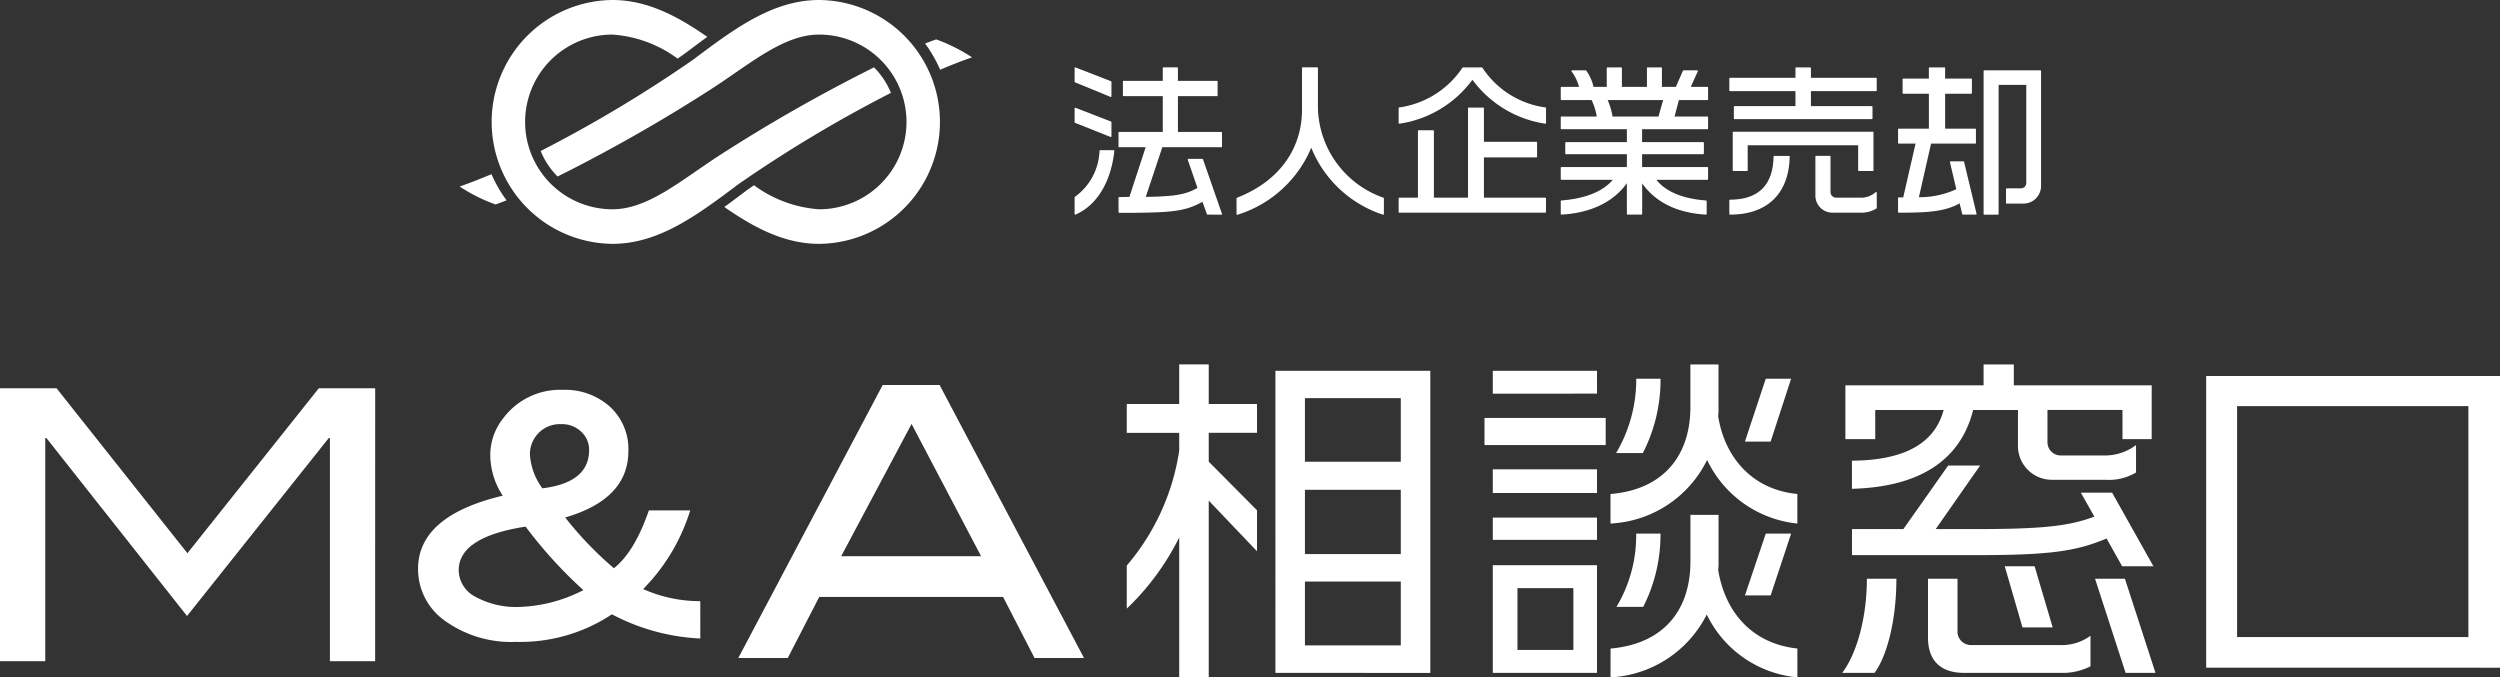
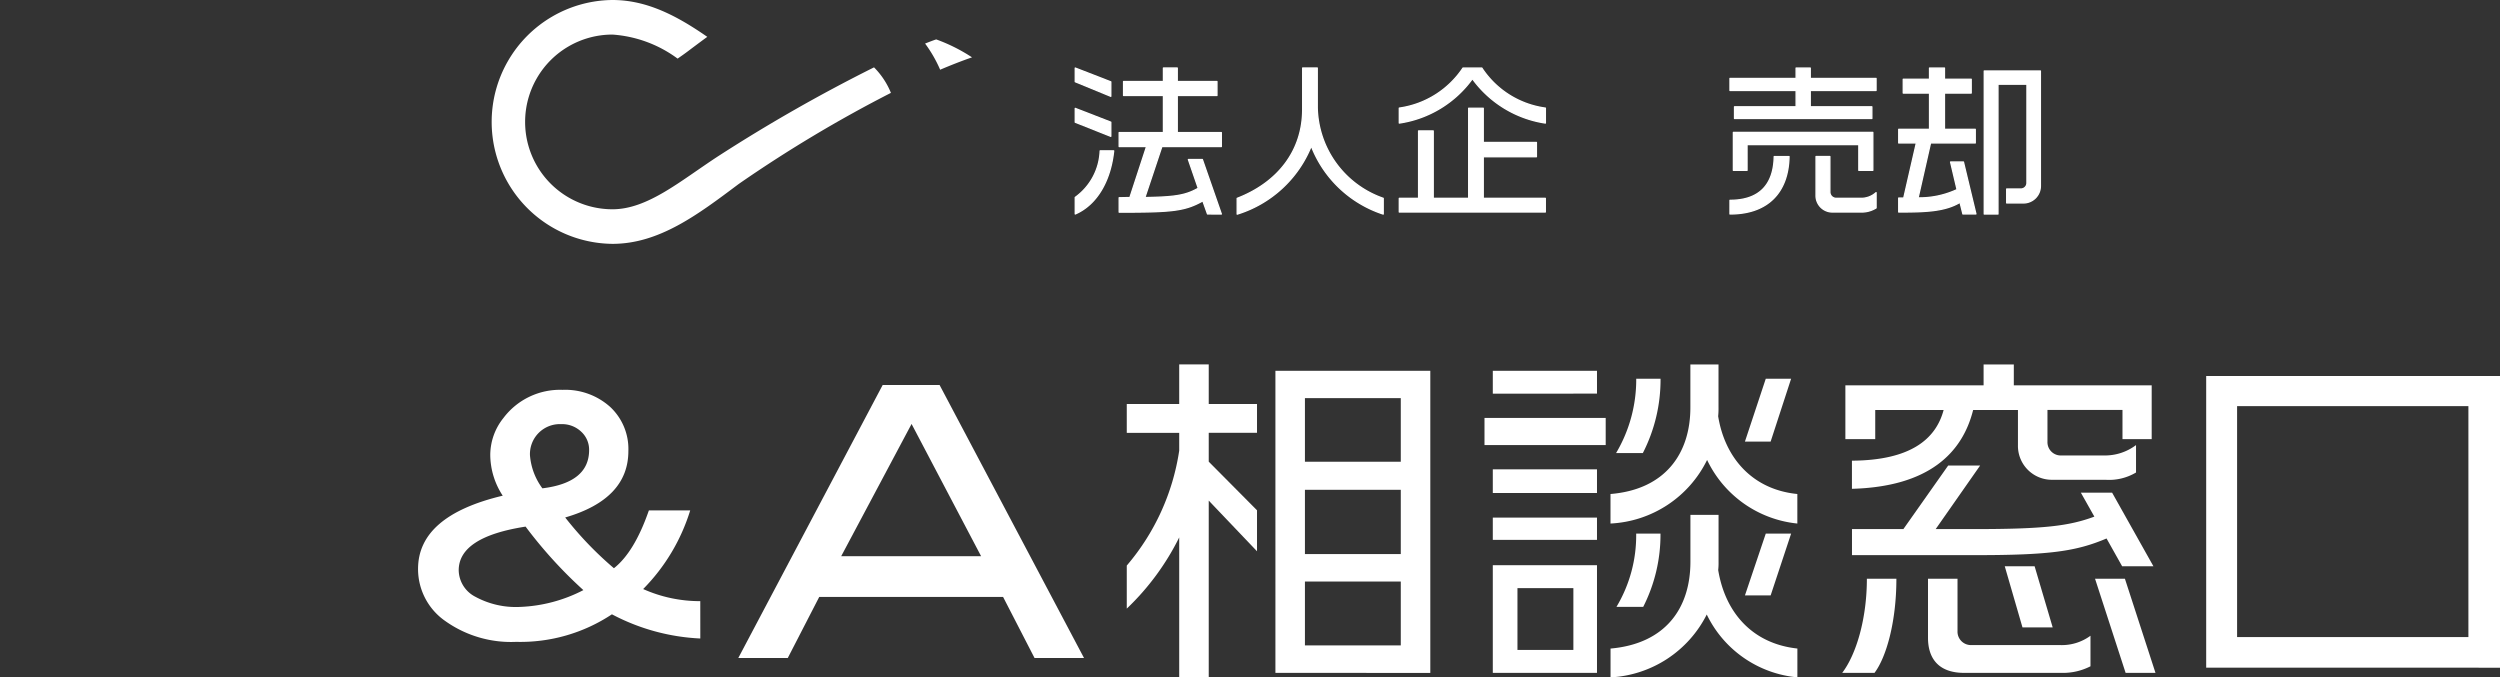
<svg xmlns="http://www.w3.org/2000/svg" width="240.71" height="65.221" viewBox="0 0 240.71 65.221">
  <rect x="0" y="0" width="240.71" height="65.221" fill="#333333" stroke="none" />
  <g id="Group_434" data-name="Group 434" transform="translate(-6592.145 -134)">
    <g id="Group_430" data-name="Group 430">
-       <path id="Path_1941" data-name="Path 1941" d="M6628.266,197.666h-4.356v-21.49h-.11l-13.648,17.135-13.541-17.136h-.109v21.49h-4.357V171.384h5.445l12.6,15.882,12.651-15.882h5.428Z" fill="#fff" />
      <path id="Path_1942" data-name="Path 1942" d="M6659.573,195.477a20.132,20.132,0,0,1-8.509-2.329,15.939,15.939,0,0,1-9.22,2.653,10.926,10.926,0,0,1-6.827-2.006,6.087,6.087,0,0,1-2.62-5.015q0-5.11,8.153-7.053a7.224,7.224,0,0,1-1.2-3.882,5.7,5.7,0,0,1,1.262-3.591,6.82,6.82,0,0,1,5.694-2.718,6.472,6.472,0,0,1,4.578,1.634,5.535,5.535,0,0,1,1.763,4.255q0,4.626-6.082,6.4a33.6,33.6,0,0,0,4.691,4.886q1.975-1.554,3.365-5.565h3.979a18.533,18.533,0,0,1-4.529,7.57,13.382,13.382,0,0,0,5.5,1.165Zm-11.259-4.659a43.17,43.17,0,0,1-5.564-6.114q-6.439,1-6.439,4.206a2.922,2.922,0,0,0,1.585,2.539,8.17,8.17,0,0,0,4.336.987A14.4,14.4,0,0,0,6648.314,190.818Zm-3.947-9.8q4.5-.551,4.5-3.689a2.352,2.352,0,0,0-.76-1.763,2.673,2.673,0,0,0-1.925-.728,2.882,2.882,0,0,0-3.009,3.009A6.139,6.139,0,0,0,6644.367,181.016Z" fill="#fff" />
      <path id="Path_1943" data-name="Path 1943" d="M6696.518,197.354h-4.764l-3.029-5.881h-17.7l-3.029,5.881h-4.764l13.9-26.282h5.482Zm-9.908-9.8-6.695-12.734-6.777,12.734Z" fill="#fff" />
      <path id="Path_1944" data-name="Path 1944" d="M6708.527,182.2v16.987h-2.843V185.745a24.468,24.468,0,0,1-5.049,6.855v-4.146a22.045,22.045,0,0,0,5.049-11.068V175.68h-5.049V172.9h5.049v-3.812h2.843V172.9h4.648v2.775h-4.648v2.776l4.648,4.681v3.946Zm6.42,16.586V169.7h14.914v29.092Zm12.071-26.451h-9.229v6.12h9.229Zm0,8.828h-9.229v6.186h9.229Zm0,8.828h-9.229v6.153h9.229Z" fill="#fff" />
      <path id="Path_1945" data-name="Path 1945" d="M6735.078,176.851v-2.609h11.67v2.609Zm.8-4.949V169.7h10.032V171.9Zm0,9.563v-2.274h10.032v2.274Zm0,4.514v-2.14h10.032v2.14Zm0,12.808V188.42h10.032v10.367Zm7.758-8.16h-5.384v5.953h5.384Zm12.874-12.339a10.95,10.95,0,0,1-9.3,6.12v-2.843c5.283-.434,7.691-3.912,7.691-8.326v-4.146h2.709v4.146a7.113,7.113,0,0,1-.034.836c.635,3.946,3.244,7.056,7.624,7.49v2.843A10.834,10.834,0,0,1,6756.512,178.288Zm-.033,14.881a11.011,11.011,0,0,1-9.263,6.052v-2.775c5.283-.468,7.691-3.879,7.691-8.36v-4.514h2.709v4.514a6.058,6.058,0,0,1-.034.8c.669,4.079,3.277,7.089,7.624,7.557v2.775A10.788,10.788,0,0,1,6756.479,193.169Zm-6.153-15.549h-2.575a13.863,13.863,0,0,0,1.939-7.156h2.341A15.467,15.467,0,0,1,6750.326,177.62Zm.033,14.813h-2.574a13.372,13.372,0,0,0,1.9-7.055h2.341A15.333,15.333,0,0,1,6750.359,192.433Zm12.273-15.917h-2.475l2.006-6.052h2.441Zm0,14.814h-2.475l2.006-5.952h2.441Z" fill="#fff" />
      <path id="Path_1946" data-name="Path 1946" d="M6772.63,198.787h-3.11c1.371-1.806,2.375-5.25,2.375-9.062h2.842C6774.737,193.871,6773.767,197.282,6772.63,198.787Zm23.876-22.505v-2.809h-7.223v3.043a1.281,1.281,0,0,0,1.338,1.338h4.146a4.965,4.965,0,0,0,3.043-1v2.641a5.067,5.067,0,0,1-2.943.7h-5.082a3.263,3.263,0,0,1-3.344-3.31v-3.411h-4.314c-1.036,4.147-4.28,7.39-11.67,7.591v-2.709c5.685-.033,8.092-2.106,8.828-4.882H6772.7v2.809h-2.875V171.1h13.308v-2.006h2.91V171.1h13.275v5.183Zm-.034,12.239-1.5-2.675c-2.91,1.237-5.485,1.605-12.573,1.605h-11.938v-2.508h4.949l4.314-6.12h3.076l-4.28,6.12h3.678c6.788,0,9.162-.3,11.6-1.2l-1.3-2.307h3.01l3.979,7.089Zm-5.851,10.266h-9.363c-2.441,0-3.478-1.371-3.478-3.378v-5.684h2.842v5.049a1.293,1.293,0,0,0,1.3,1.337h8.594a4.639,4.639,0,0,0,2.909-.9v2.942A5.8,5.8,0,0,1,6790.621,198.787Zm-3.745-4.381-1.706-5.885h2.875l1.74,5.885Zm9.931,4.381-2.943-9.062h2.876l2.943,9.062Z" fill="#fff" />
      <path id="Path_1947" data-name="Path 1947" d="M6804.565,198.285V170.2h28.29v28.089Zm25.247-25.18h-22.271v22.237h22.271Z" fill="#fff" />
    </g>
    <g id="Group_433" data-name="Group 433">
      <path id="Path_1948" data-name="Path 1948" d="M6695.677,141.866v-1.311l3.418,1.327v1.389Zm0,3.9v-1.327l3.418,1.327v1.358Zm0,8.833v-1.592a5.772,5.772,0,0,0,2.4-4.479h1.295C6699.079,151.339,6697.8,153.68,6695.677,154.6Zm12.735,0-.453-1.264c-1.748.983-2.965,1.092-8.053,1.092V153.04c.359,0,.7-.016,1.03-.016l1.608-4.915h-2.638v-1.342h4.261v-3.574h-3.839v-1.342h3.839v-1.3h1.326v1.3h3.823v1.342h-3.823v3.574h4.245v1.342h-5.727l-1.639,4.915c2.872-.046,3.933-.2,5.15-.9l-.952-2.762h1.342l1.826,5.244Z" fill="#fff" stroke="#fff" stroke-linecap="round" stroke-linejoin="round" stroke-width="0.13" />
      <path id="Path_1949" data-name="Path 1949" d="M6718.4,148.046a11.269,11.269,0,0,1-7.132,6.57V153.1c3.98-1.545,6.305-4.635,6.305-8.552v-4h1.4v3.793a9.459,9.459,0,0,0,6.351,8.755v1.513A11.142,11.142,0,0,1,6718.4,148.046Z" fill="#fff" stroke="#fff" stroke-linecap="round" stroke-linejoin="round" stroke-width="0.13" />
      <path id="Path_1950" data-name="Path 1950" d="M6733.915,141.57a10.587,10.587,0,0,1-7.038,4.276V144.41a8.851,8.851,0,0,0,6.133-3.855h1.81a8.722,8.722,0,0,0,6.118,3.855v1.436A10.624,10.624,0,0,1,6733.915,141.57Zm-7.038,12.843V153.1h1.857v-6.492h1.405V153.1h3.417v-8.677h1.4v3.293h5.119v1.373h-5.119V153.1h5.977v1.31Z" fill="#fff" stroke="#fff" stroke-linecap="round" stroke-linejoin="round" stroke-width="0.13" />
-       <path id="Path_1951" data-name="Path 1951" d="M6751.489,151.245c.983,1.3,2.684,1.951,4.916,2.123V154.6c-2.918-.172-4.962-1.28-6.211-3.153V154.6h-1.342v-3.168c-1.264,1.888-3.449,3-6.367,3.168v-1.233c2.216-.172,4.073-.827,5.087-2.123h-5.087v-1.092h6.367V148.78h-5.93v-1.03h5.93v-1.374h-6.367v-1.092h3.48a6.217,6.217,0,0,0-.531-1.717h-2.949v-1.139h1.779a4.529,4.529,0,0,0-.749-1.592h1.31a4.4,4.4,0,0,1,.7,1.592h1.389v-1.873h1.326v1.873h2.544v-1.873h1.311v1.873h1.451l.7-1.592h1.312l-.718,1.592h1.7v1.139h-2.794l-.452,1.717h3.246v1.092h-6.352v1.374h5.946v1.03h-5.946v1.373h6.352v1.092Zm-4.65-7.678a6.968,6.968,0,0,1,.515,1.717h4.526l.483-1.717Z" fill="#fff" stroke="#fff" stroke-linecap="round" stroke-linejoin="round" stroke-width="0.13" />
      <path id="Path_1952" data-name="Path 1952" d="M6766.441,142.709v1.576h5.931v1.124h-13.218v-1.124h5.93v-1.576h-6.367v-1.155h6.367v-1h1.357v1h6.336v1.155Zm-7.724,11.892V153.29c2.887,0,4.213-1.561,4.26-4.214h1.42C6764.335,152.509,6762.369,154.6,6758.717,154.6Zm12.406-4.2v-2.482h-10.768V150.4h-1.311v-3.652h13.421V150.4Zm.219,4.01h-2.715a1.575,1.575,0,0,1-1.624-1.591v-3.746h1.327v3.4a.607.607,0,0,0,.624.625h2.326a2.135,2.135,0,0,0,1.5-.547v1.467A2.658,2.658,0,0,1,6771.342,154.413Z" fill="#fff" stroke="#fff" stroke-linecap="round" stroke-linejoin="round" stroke-width="0.13" />
      <path id="Path_1953" data-name="Path 1953" d="M6781.144,154.6l-.281-1.124c-1.467.89-3.417.936-5.9.936v-1.342h.484l1.217-5.306h-1.7v-1.311h2.966v-3.495H6775.4v-1.327h2.529v-1.077h1.435v1.077h2.575v1.327h-2.575v3.495h2.965v1.311h-4.307l-1.2,5.291a8.592,8.592,0,0,0,3.761-.8l-.625-2.653h1.233l1.2,4.994Zm5.805-1.062h-1.591V152.2h1.373a.58.58,0,0,0,.578-.593v-9.5h-2.794v12.5H6783.2V140.836h5.4V151.9A1.632,1.632,0,0,1,6786.949,153.539Z" fill="#fff" stroke="#fff" stroke-linecap="round" stroke-linejoin="round" stroke-width="0.13" />
      <g id="Group_432" data-name="Group 432">
        <g id="Group_431" data-name="Group 431">
          <path id="Path_1954" data-name="Path 1954" d="M6682.667,140.713c1.052-.448,2.081-.851,3.068-1.192a16.4,16.4,0,0,0-3.45-1.727c-.274.09-.634.227-1.069.4A12.7,12.7,0,0,1,6682.667,140.713Z" fill="#fff" />
          <path id="Path_1955" data-name="Path 1955" d="M6676.3,140.485a156.188,156.188,0,0,0-15.039,8.576c-3.645,2.385-6.772,5.089-10.145,5.089a8.41,8.41,0,1,1,0-16.821,11.927,11.927,0,0,1,6.272,2.315c.386-.266.694-.485.91-.648.653-.491,1.3-.977,1.947-1.448-2.89-2.006-5.8-3.548-9.129-3.548a11.74,11.74,0,0,0,0,23.479c4.485,0,8.206-2.8,12.145-5.757a127.84,127.84,0,0,1,14.666-8.78A7.46,7.46,0,0,0,6676.3,140.485Z" fill="#fff" />
        </g>
-         <path id="Path_1956" data-name="Path 1956" d="M6671.015,134c-4.485,0-8.206,2.8-12.145,5.757a127.769,127.769,0,0,1-14.666,8.78,7.48,7.48,0,0,0,1.626,2.458,156.184,156.184,0,0,0,15.04-8.577c3.645-2.385,6.772-5.089,10.145-5.089a8.41,8.41,0,1,1,0,16.821,11.932,11.932,0,0,1-6.272-2.314c-.385.265-.694.485-.91.647-.653.491-1.3.977-1.947,1.448,2.89,2.006,5.8,3.548,9.129,3.548a11.74,11.74,0,0,0,0-23.479ZM6636.4,151.958a16.357,16.357,0,0,0,3.45,1.727c.274-.09.634-.226,1.068-.4a12.663,12.663,0,0,1-1.45-2.514C6638.412,151.214,6637.383,151.618,6636.4,151.958Z" fill="#fff" />
      </g>
    </g>
  </g>
</svg>